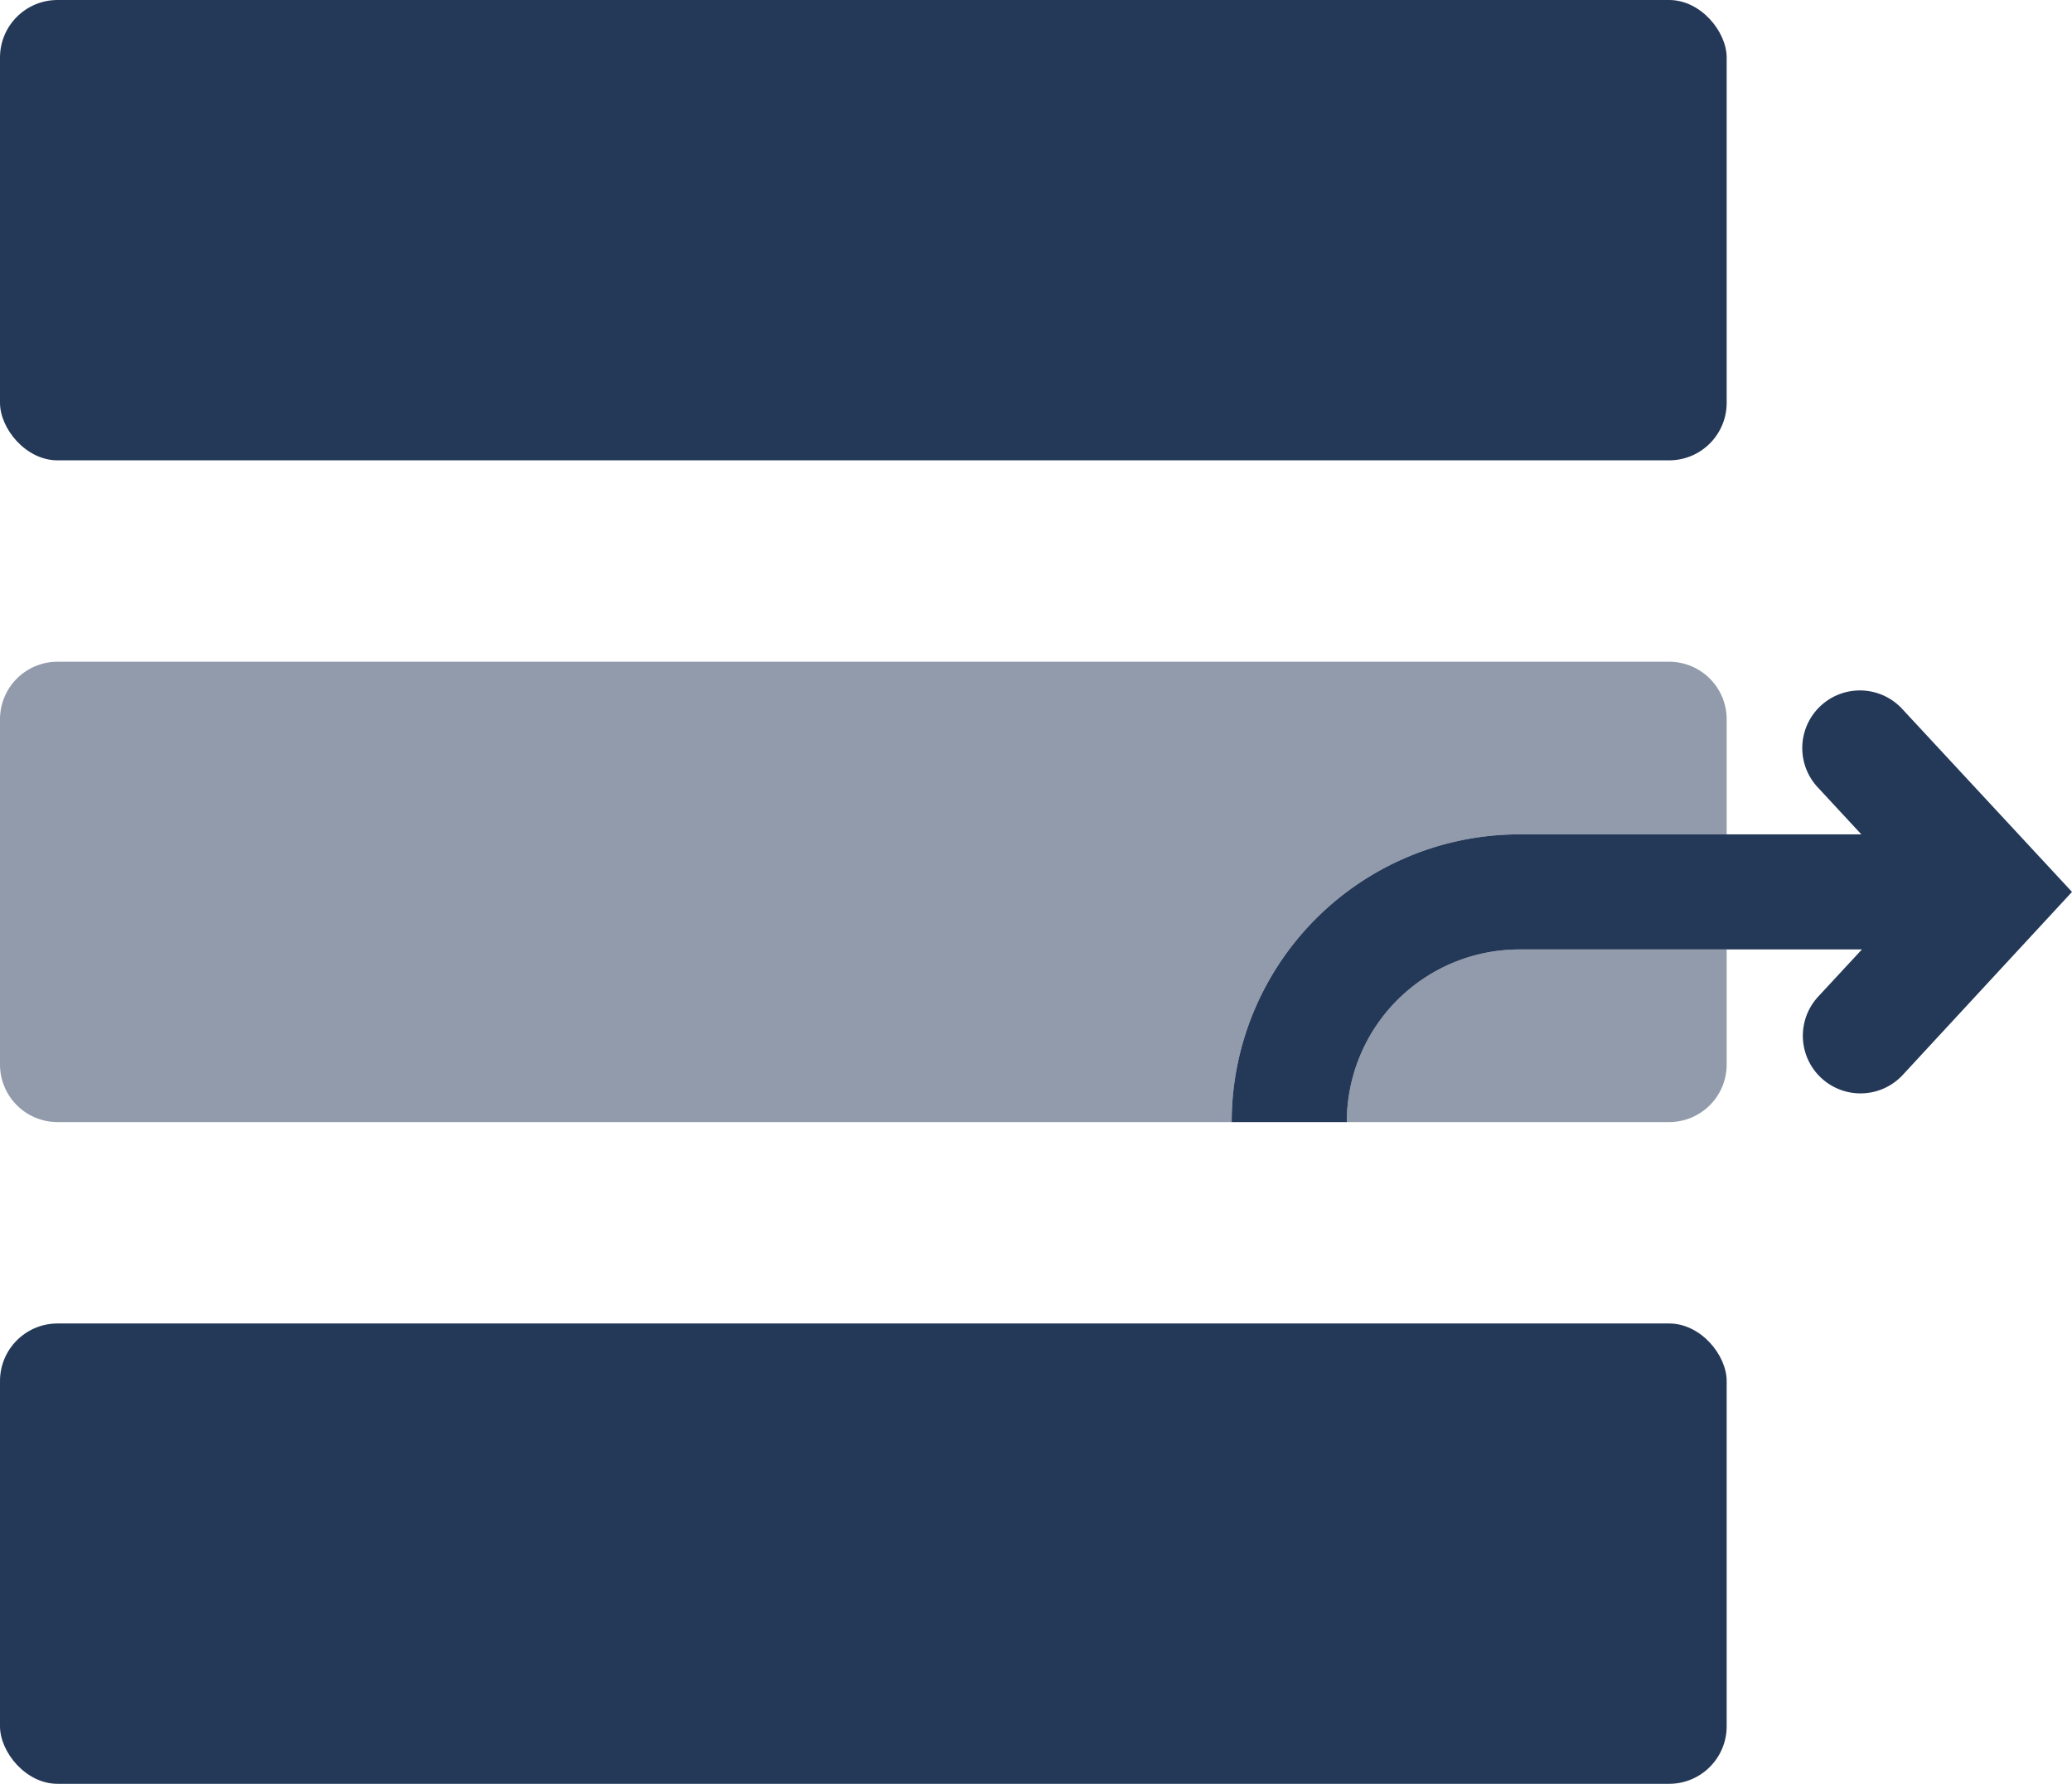
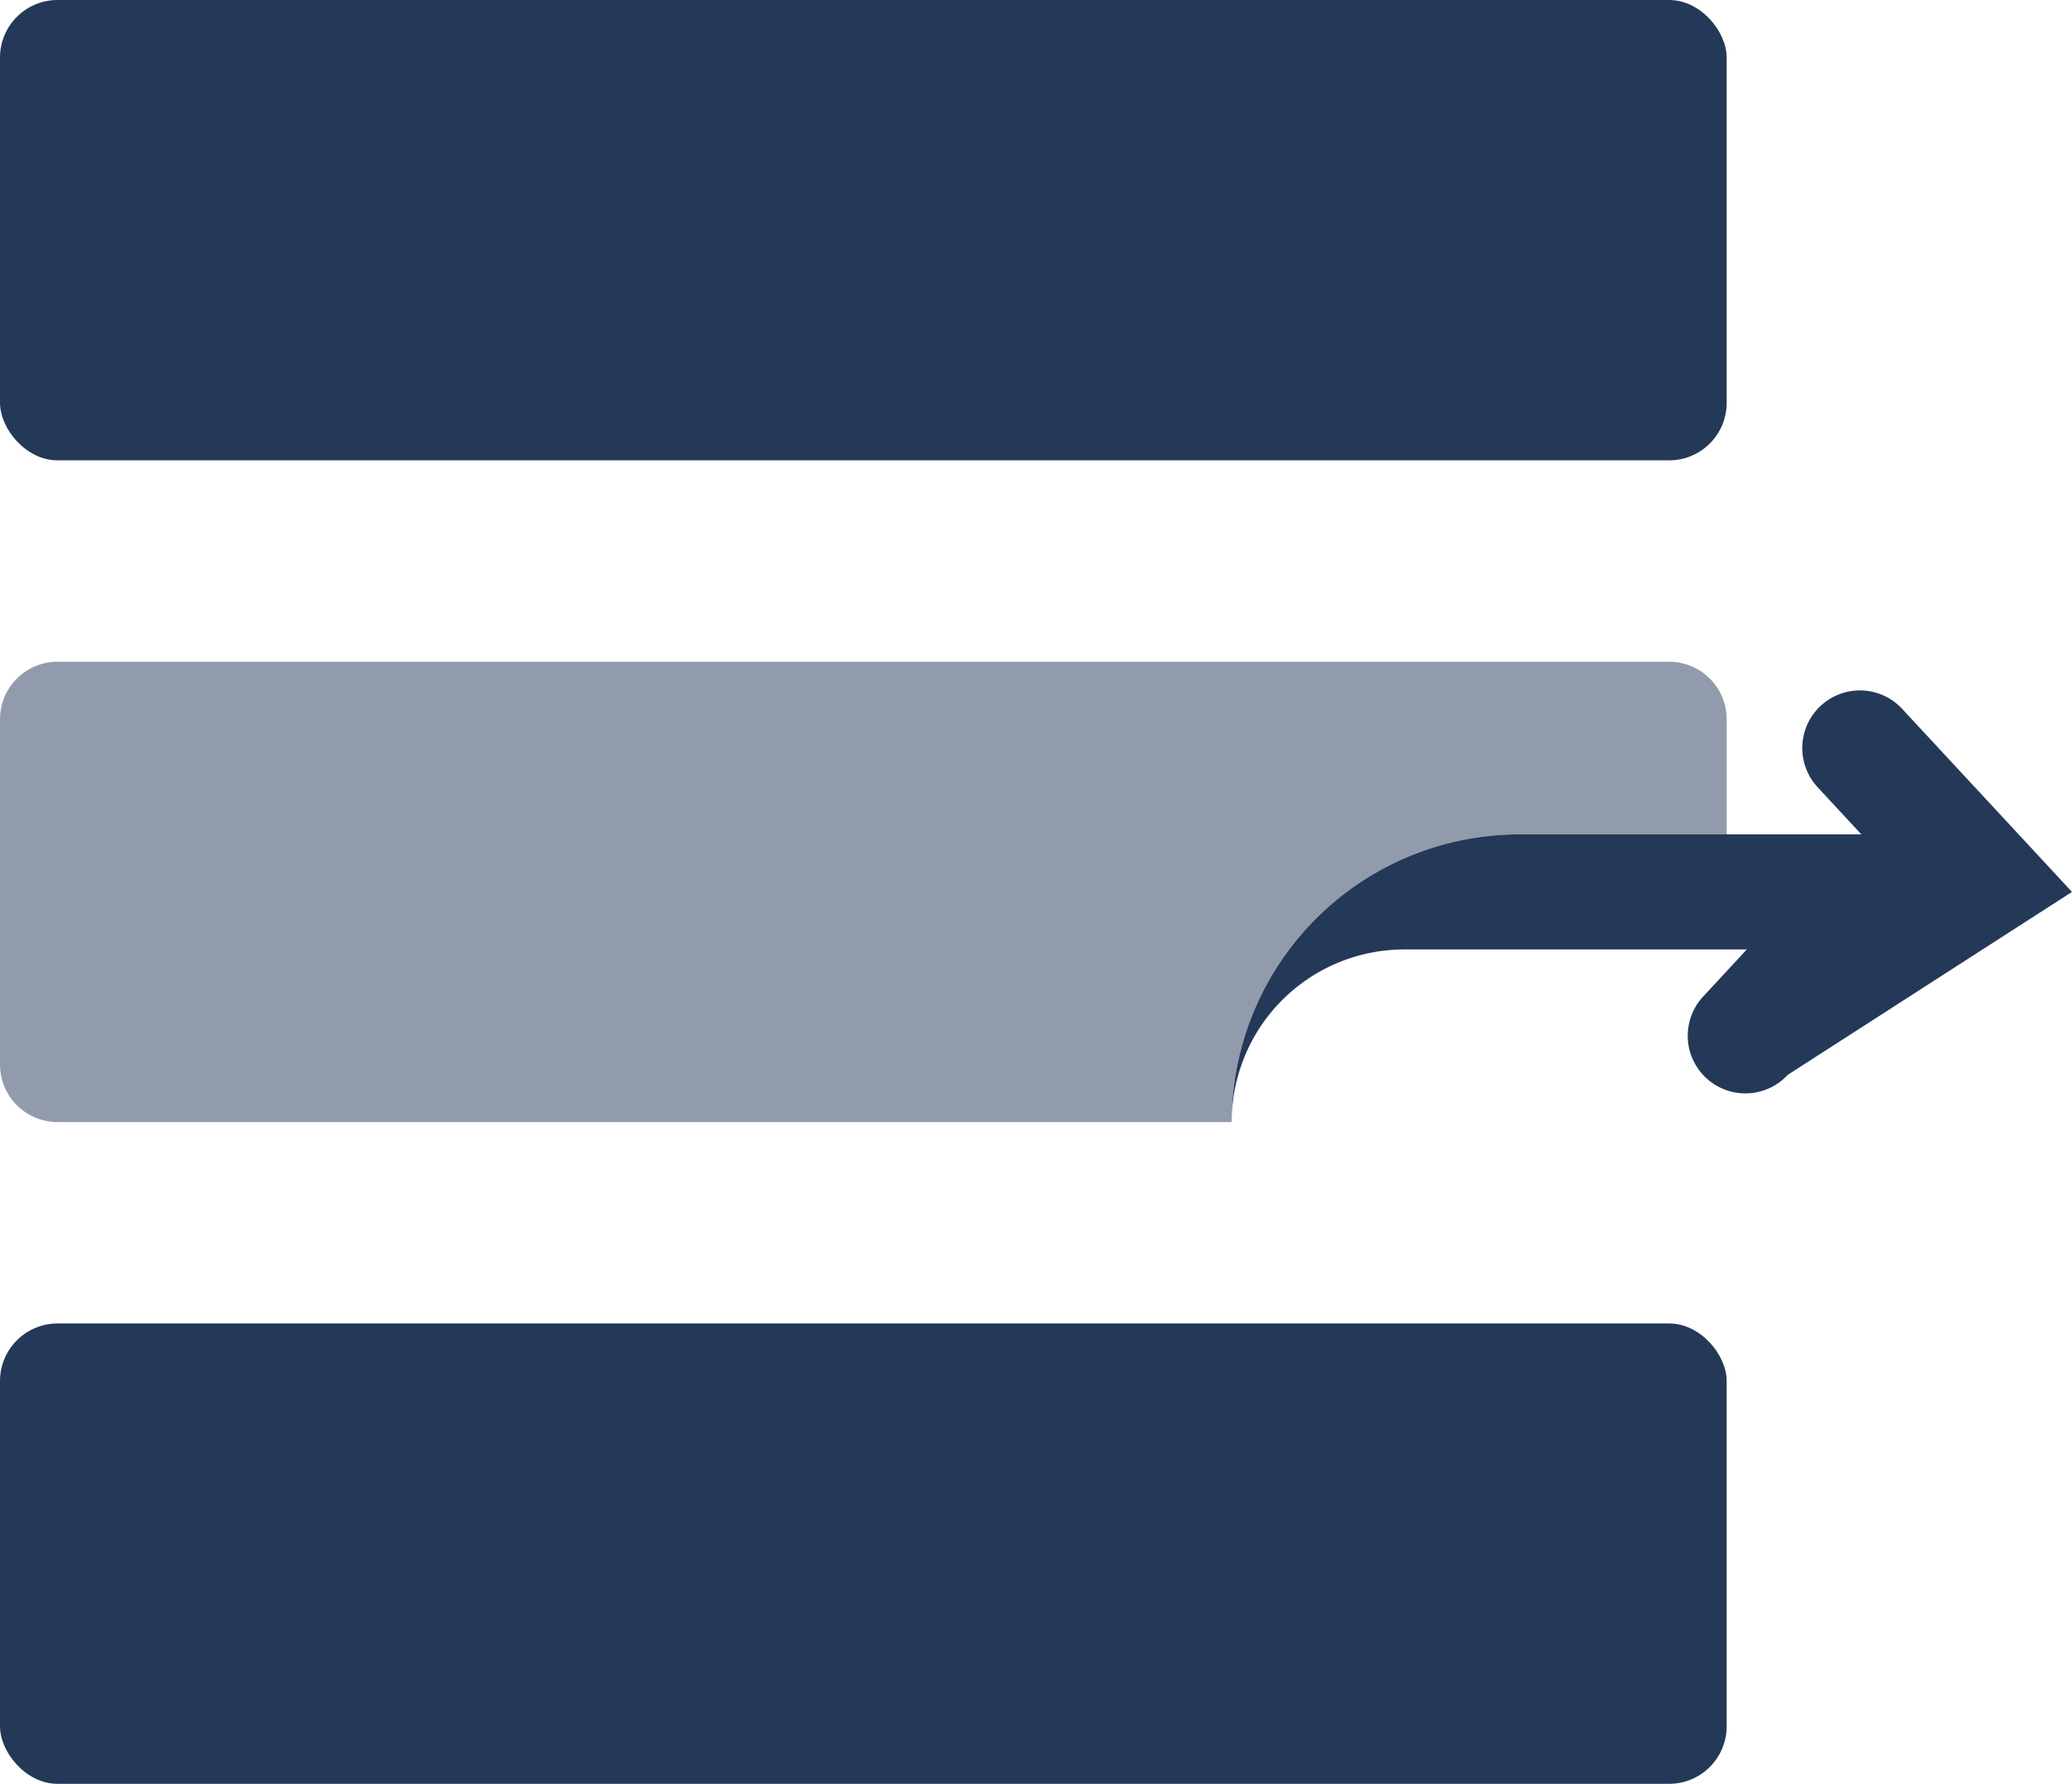
<svg xmlns="http://www.w3.org/2000/svg" viewBox="0 0 36 31">
  <defs>
    <style>.cls-1,.cls-2{fill:#243858;}.cls-2{opacity:0.5;}</style>
  </defs>
  <title>organize-move</title>
  <g id="Layer_2" data-name="Layer 2">
    <g id="N700">
      <rect class="cls-1" width="30" height="8" rx="1" ry="1" />
      <rect class="cls-1" y="23" width="30" height="8" rx="1" ry="1" />
      <path class="cls-2" d="M26.4,14.5H30v-2a1,1,0,0,0-1-1H1a1,1,0,0,0-1,1v6a1,1,0,0,0,1,1H21.4A5,5,0,0,1,26.4,14.5Z" />
-       <path class="cls-2" d="M23.4,19.5H29a1,1,0,0,0,1-1v-2H26.4A3,3,0,0,0,23.4,19.5Z" />
-       <path class="cls-1" d="M33.05,12.32a1,1,0,0,0-1.47,1.36l.76.82H26.4a5,5,0,0,0-5,5h2a3,3,0,0,1,3-3h5.95l-.76.82a1,1,0,0,0,1.47,1.36L36,15.5Z" />
+       <path class="cls-1" d="M33.05,12.32a1,1,0,0,0-1.47,1.36l.76.82H26.4a5,5,0,0,0-5,5a3,3,0,0,1,3-3h5.95l-.76.82a1,1,0,0,0,1.47,1.36L36,15.5Z" />
    </g>
  </g>
</svg>